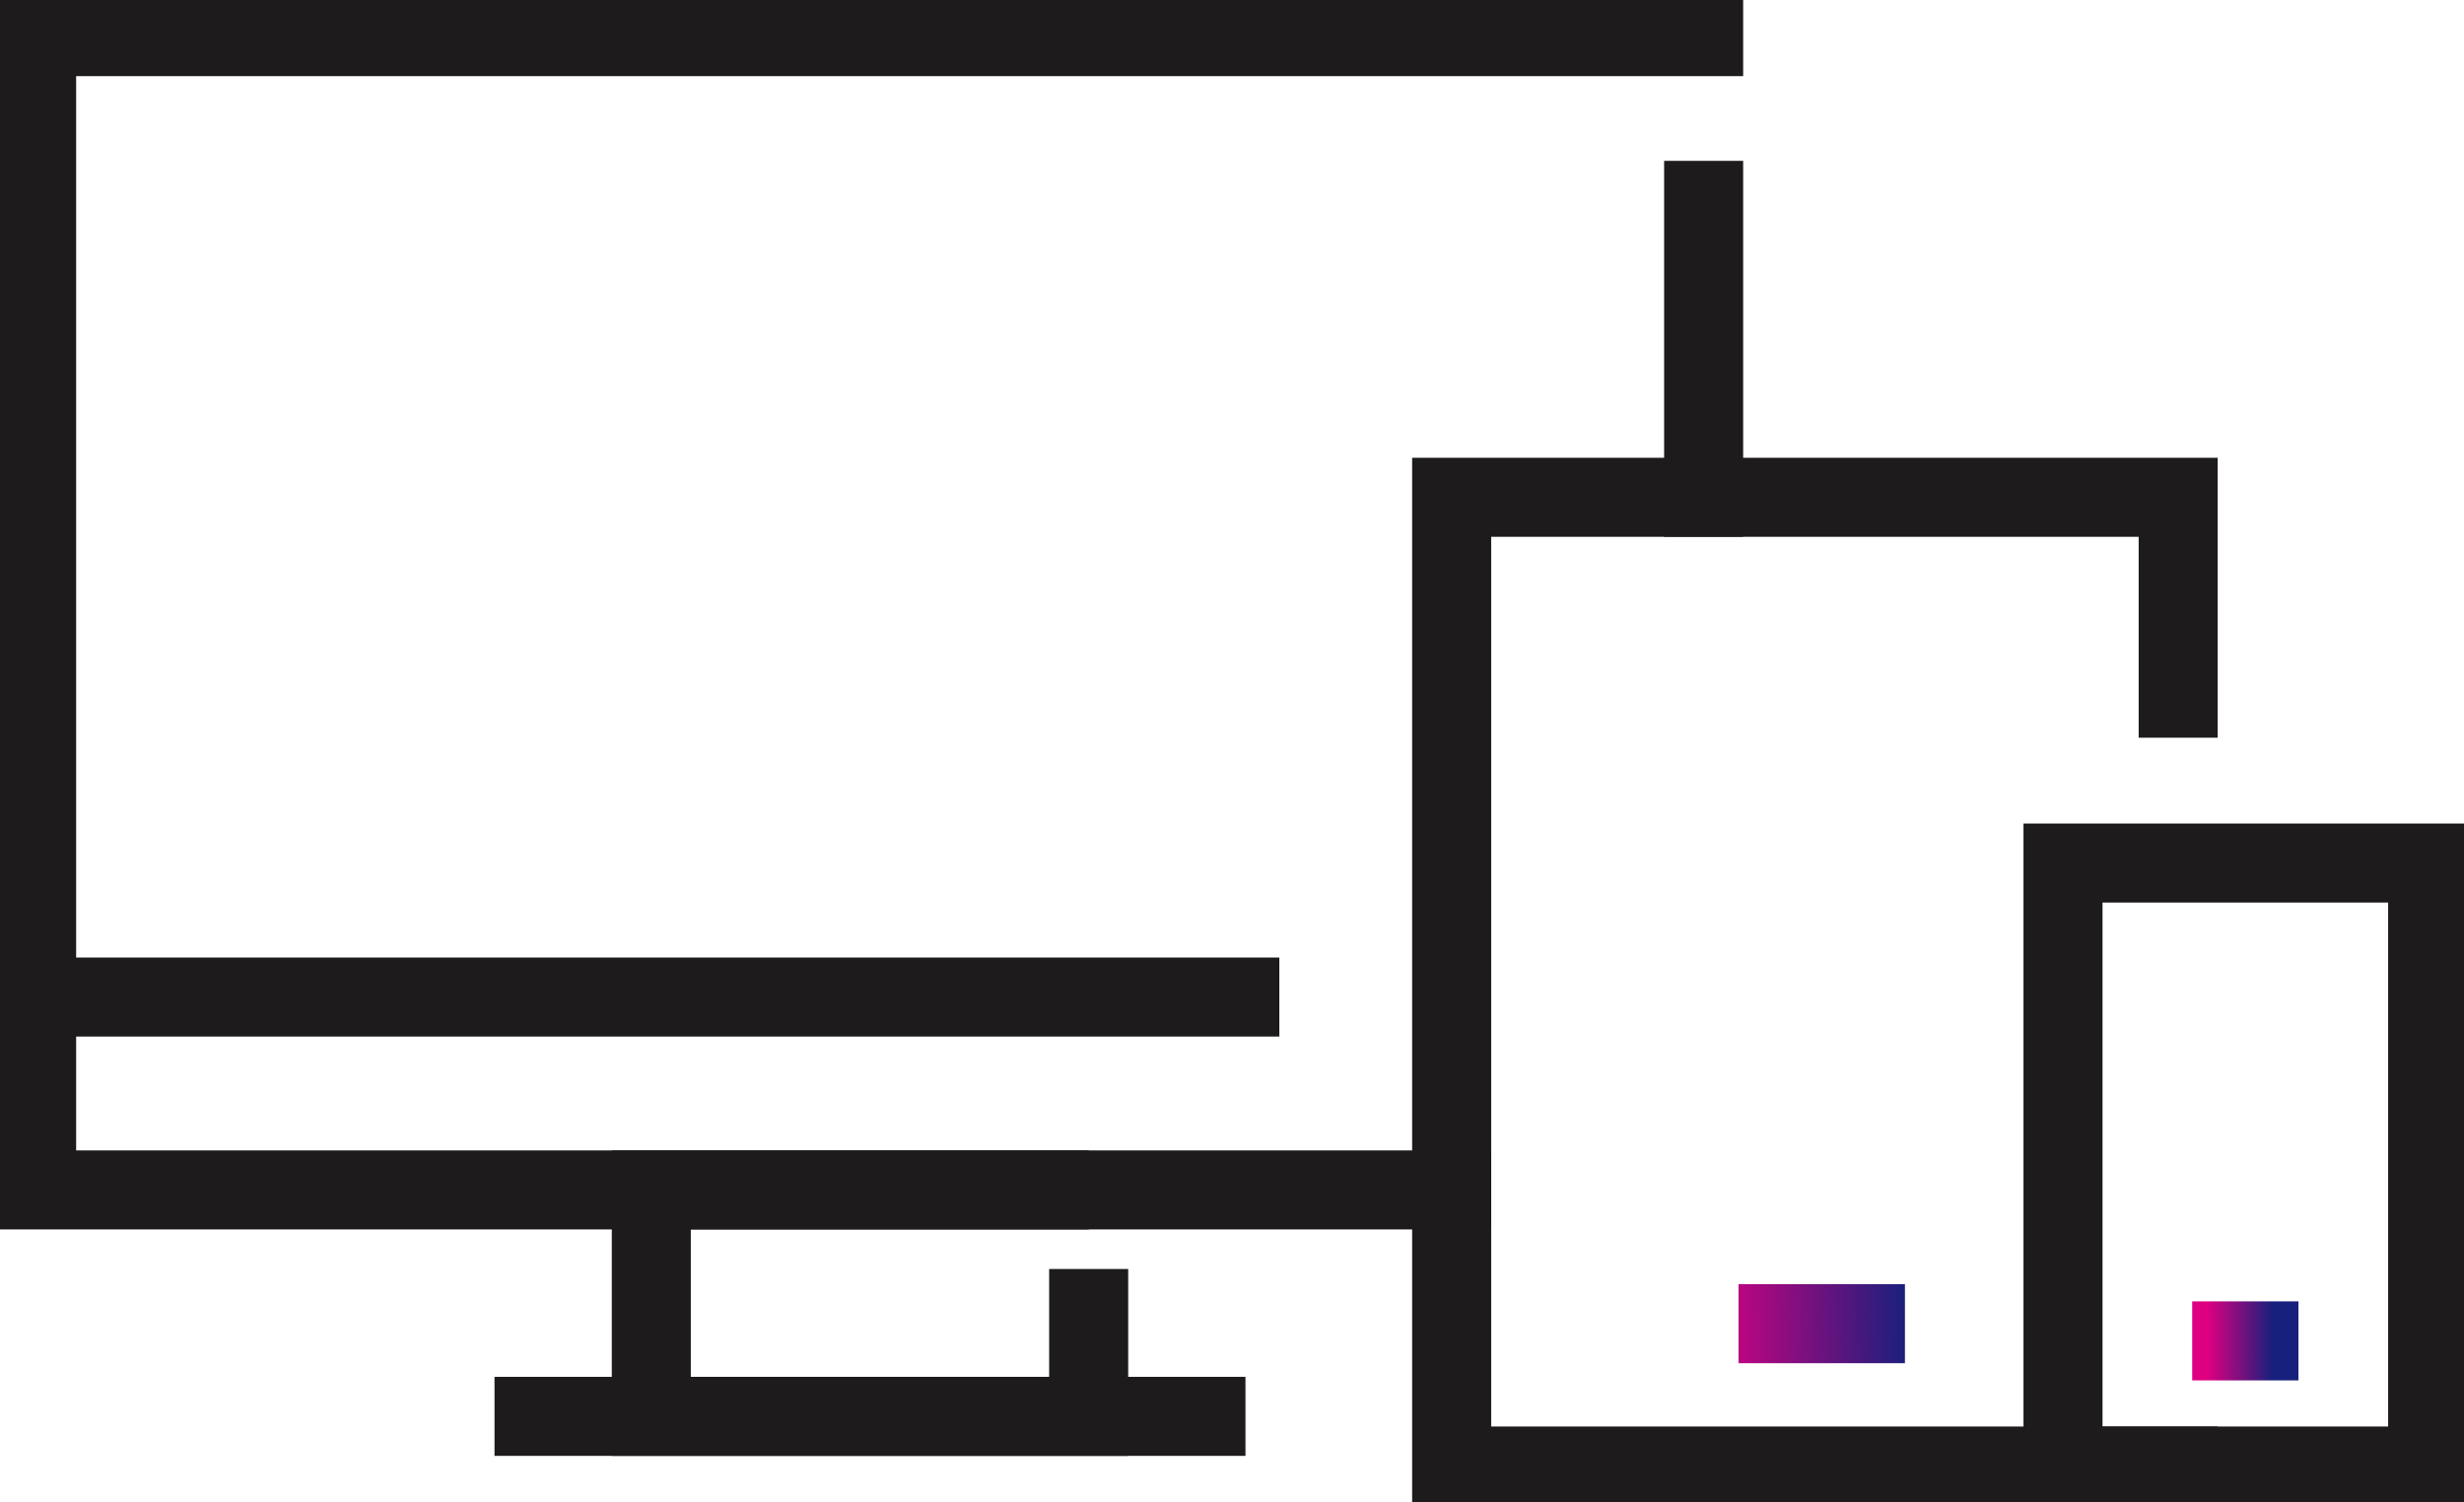
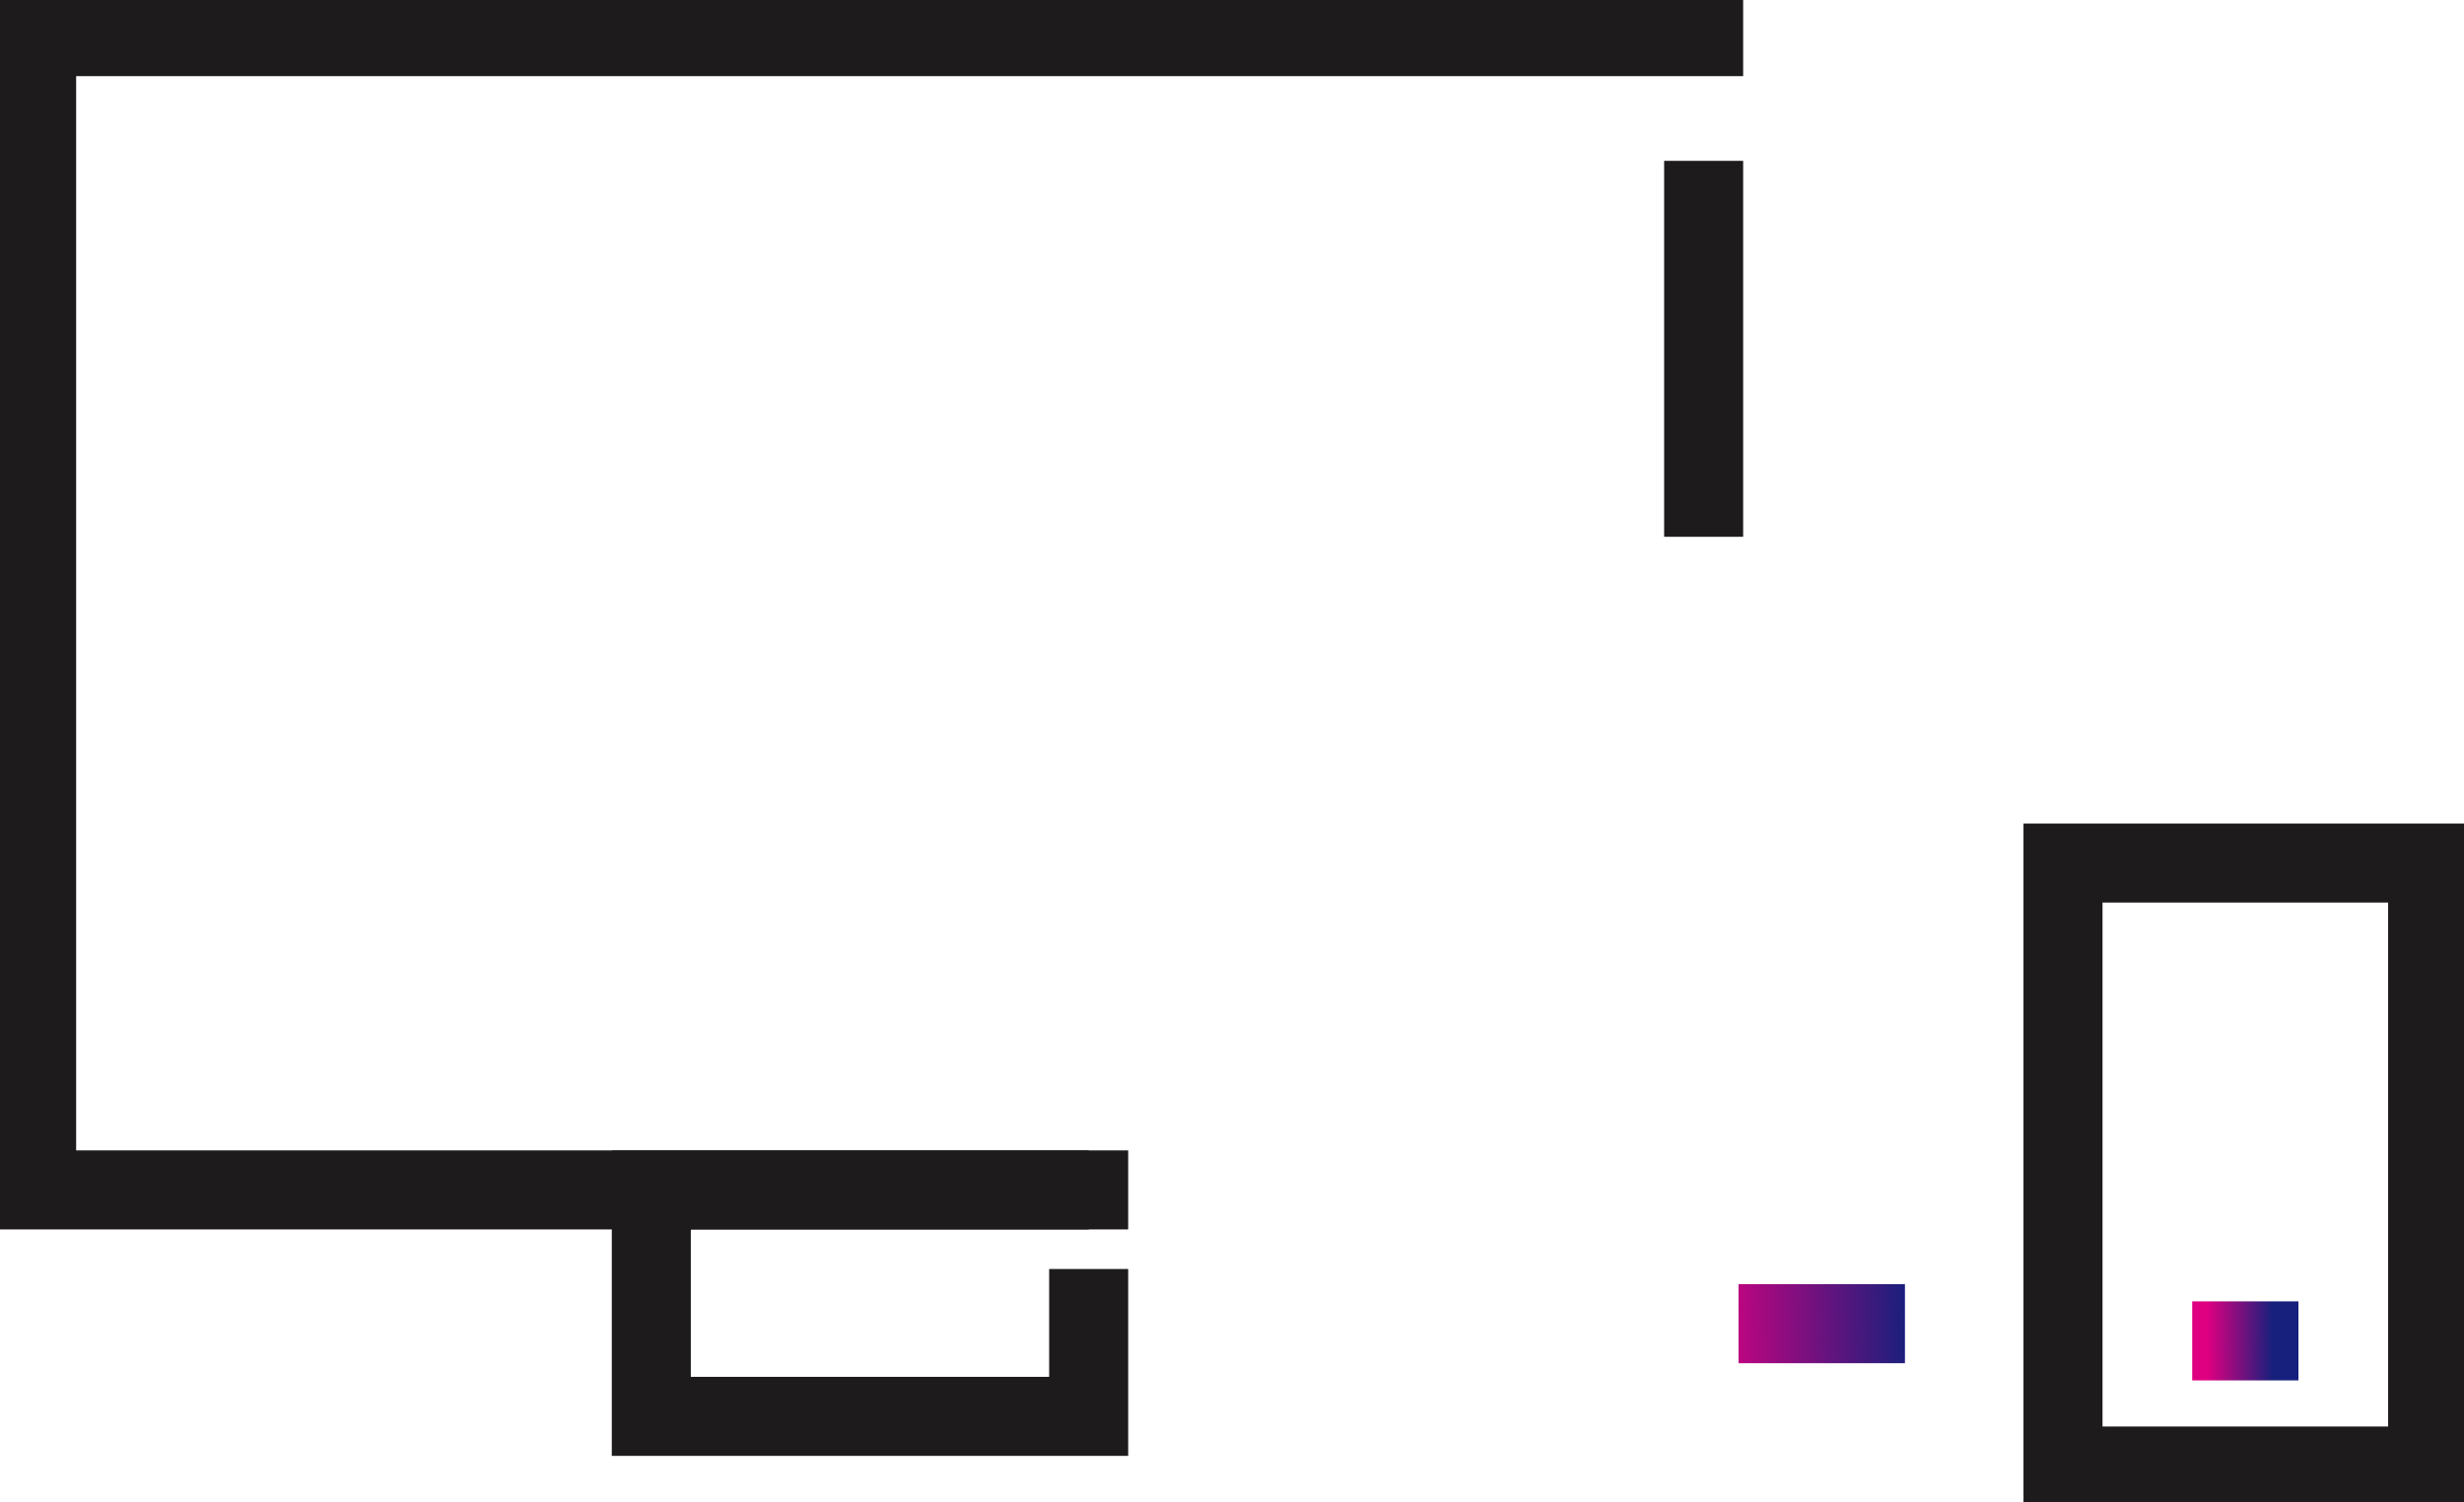
<svg xmlns="http://www.w3.org/2000/svg" width="82" height="50" viewBox="0 0 82 50" fill="none">
  <g clip-path="url(#clip0_676_3279)">
-     <path d="M56.696 1.219H1.219V33.182V39.601H21.675H36.23H48.31" stroke="#1D1B1B" stroke-width="2.63" stroke-miterlimit="10" stroke-linecap="square" />
+     <path d="M56.696 1.219H1.219V33.182V39.601H21.675H36.23" stroke="#1D1B1B" stroke-width="2.63" stroke-miterlimit="10" stroke-linecap="square" />
    <path d="M56.696 16.549V6.668" stroke="#1D1B1B" stroke-width="2.63" stroke-miterlimit="10" stroke-linecap="square" />
    <path d="M36.23 42.233V47.137H21.675V39.601H36.23" stroke="#1D1B1B" stroke-width="2.63" stroke-miterlimit="10" />
-     <path d="M16.457 47.137H41.448" stroke="#1D1B1B" stroke-width="2.63" stroke-miterlimit="10" />
-     <path d="M42.575 33.182H1.219" stroke="#1D1B1B" stroke-width="2.63" stroke-miterlimit="10" />
-     <path d="M72.488 48.79H48.31V16.55H72.488V23.236" stroke="#1D1B1B" stroke-width="2.63" stroke-miterlimit="10" stroke-linecap="square" />
    <path d="M59.171 44.053H62.08" stroke="url(#paint0_linear_676_3279)" stroke-width="2.63" stroke-miterlimit="10" stroke-linecap="square" />
    <path d="M80.79 28.722H68.655V48.79H80.79V28.722Z" stroke="#1D1B1B" stroke-width="2.63" stroke-miterlimit="10" stroke-linecap="square" />
    <path d="M74.27 44.625H75.175" stroke="url(#paint1_linear_676_3279)" stroke-width="2.63" stroke-miterlimit="10" stroke-linecap="square" />
  </g>
  <defs>
    <linearGradient id="paint0_linear_676_3279" x1="56.645" y1="45.752" x2="63.601" y2="45.569" gradientUnits="userSpaceOnUse">
      <stop stop-color="#DE0081" />
      <stop offset="1" stop-color="#17207C" />
    </linearGradient>
    <linearGradient id="paint1_linear_676_3279" x1="73.484" y1="46.325" x2="75.65" y2="46.307" gradientUnits="userSpaceOnUse">
      <stop stop-color="#DE0081" />
      <stop offset="1" stop-color="#17207C" />
    </linearGradient>
    <clipPath id="clip0_676_3279">
      <rect width="82.01" height="50" fill="white" />
    </clipPath>
  </defs>
</svg>